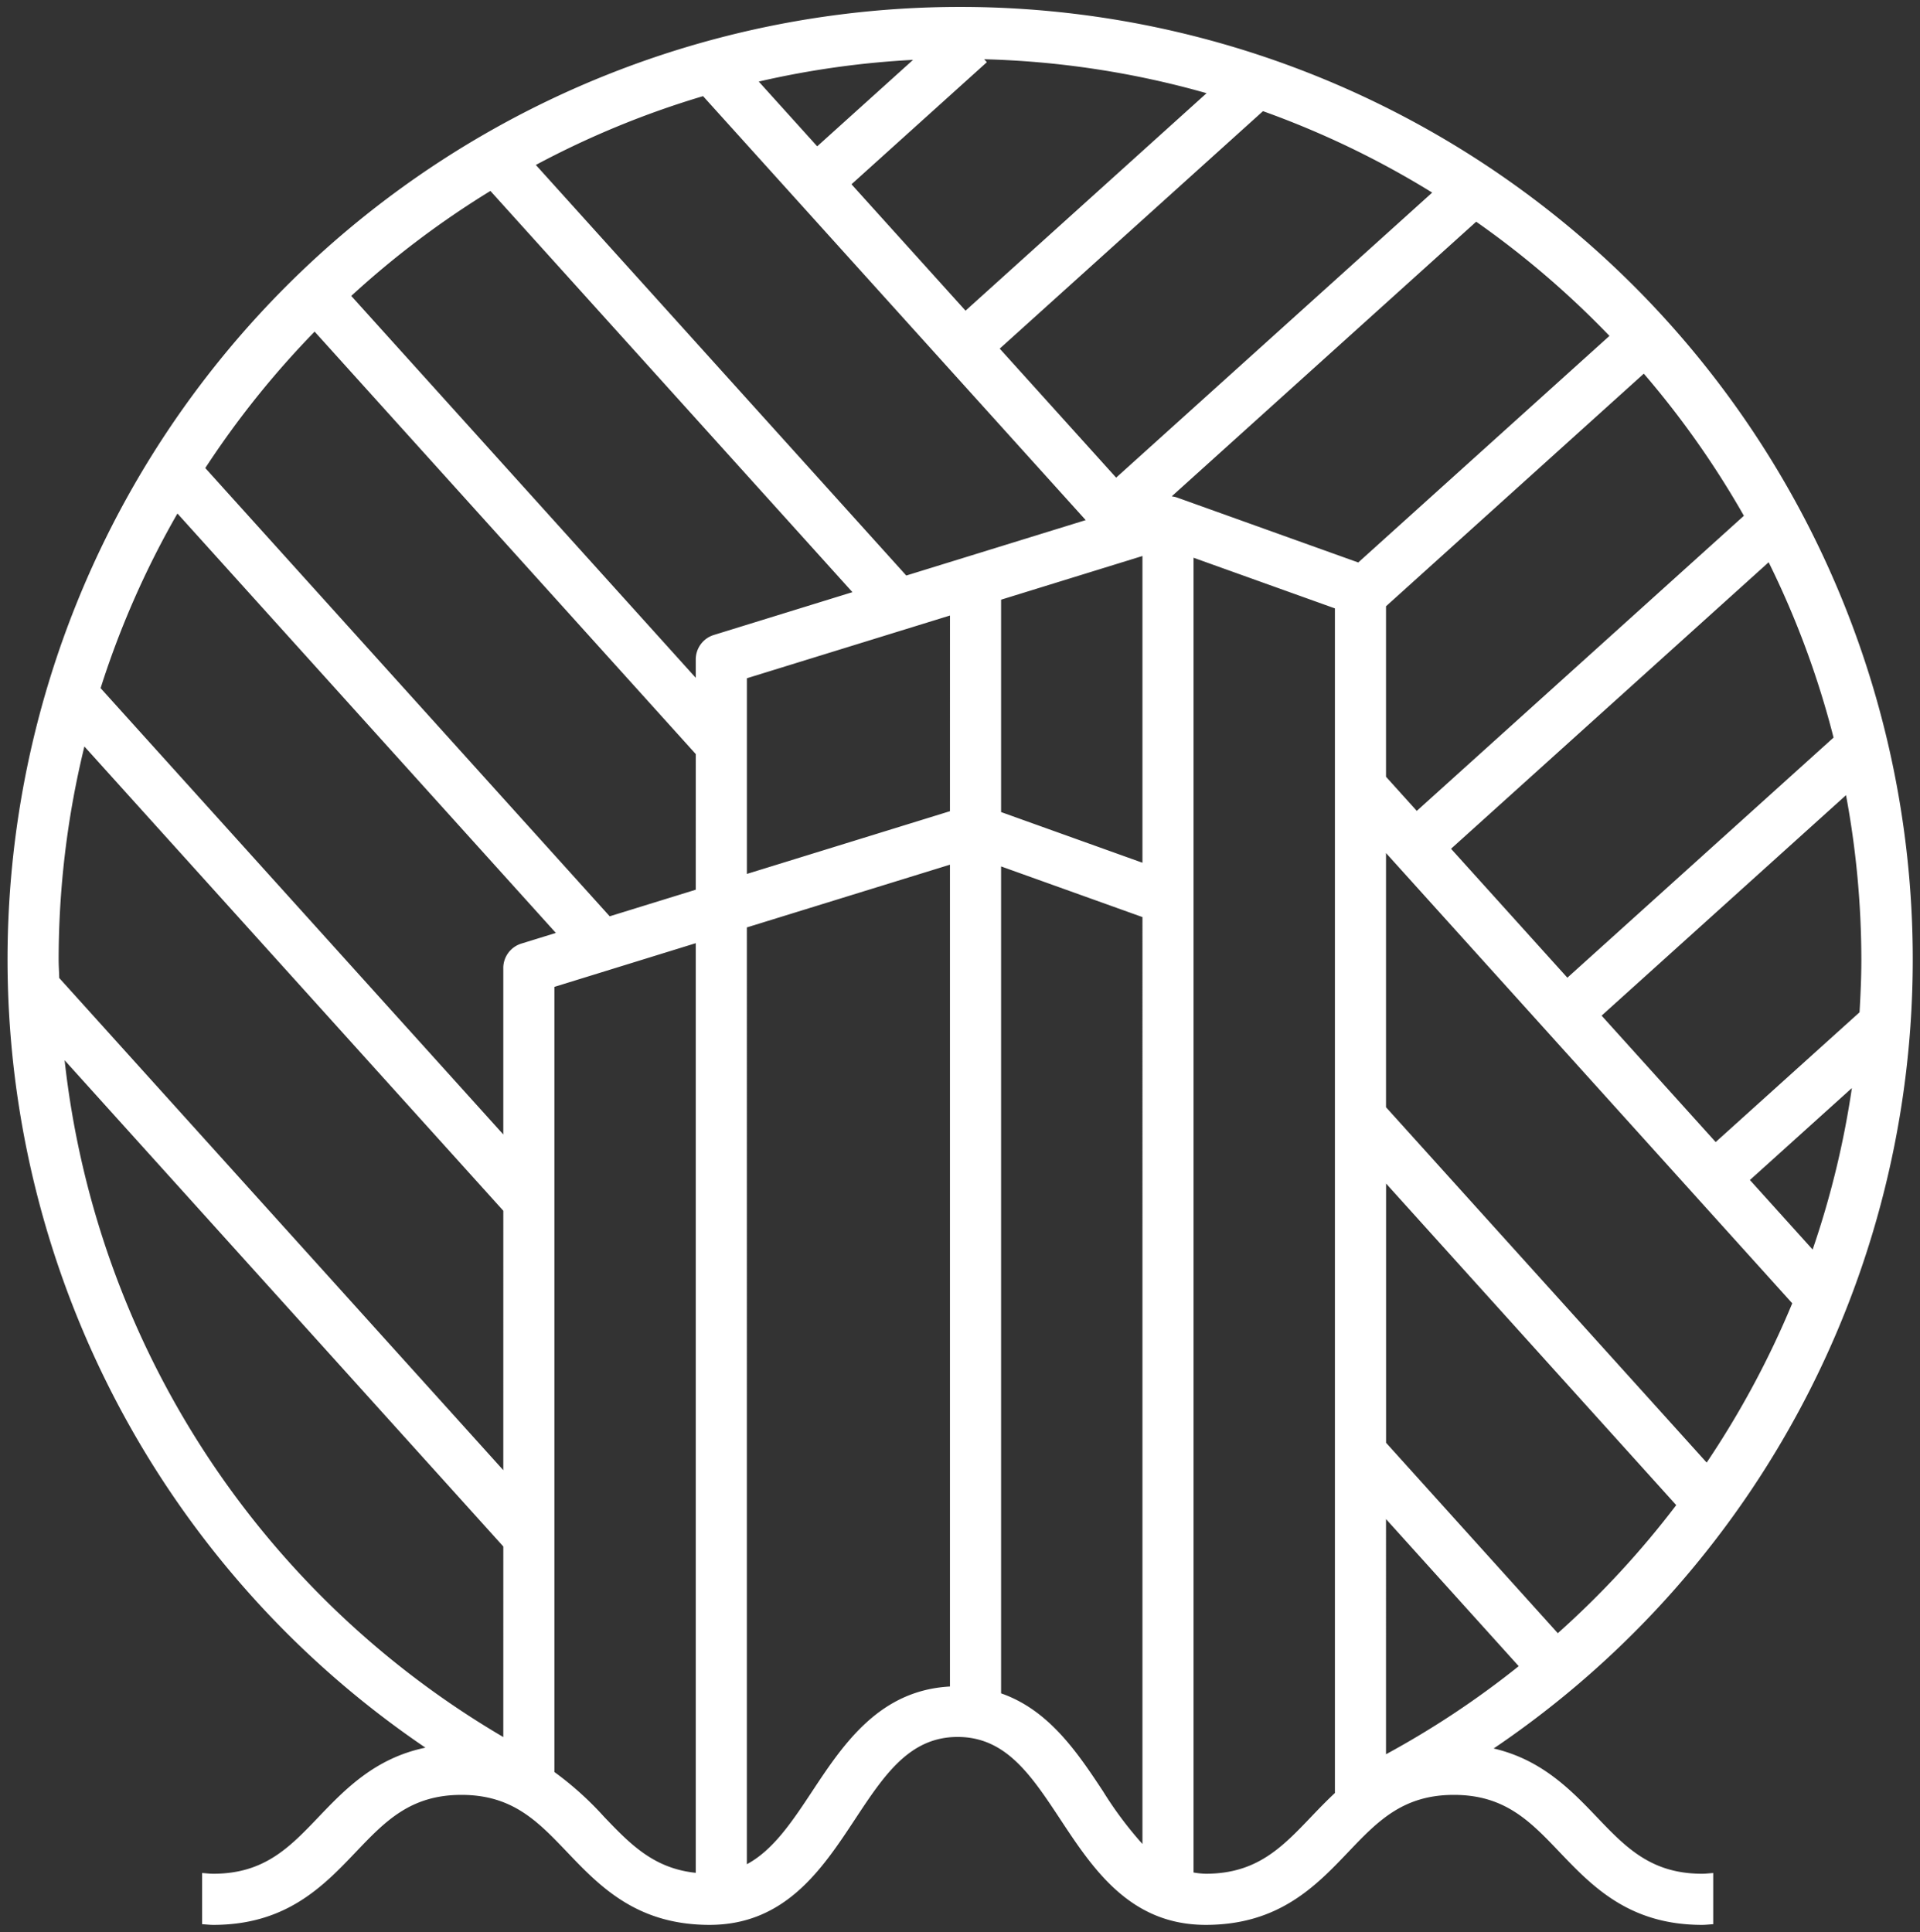
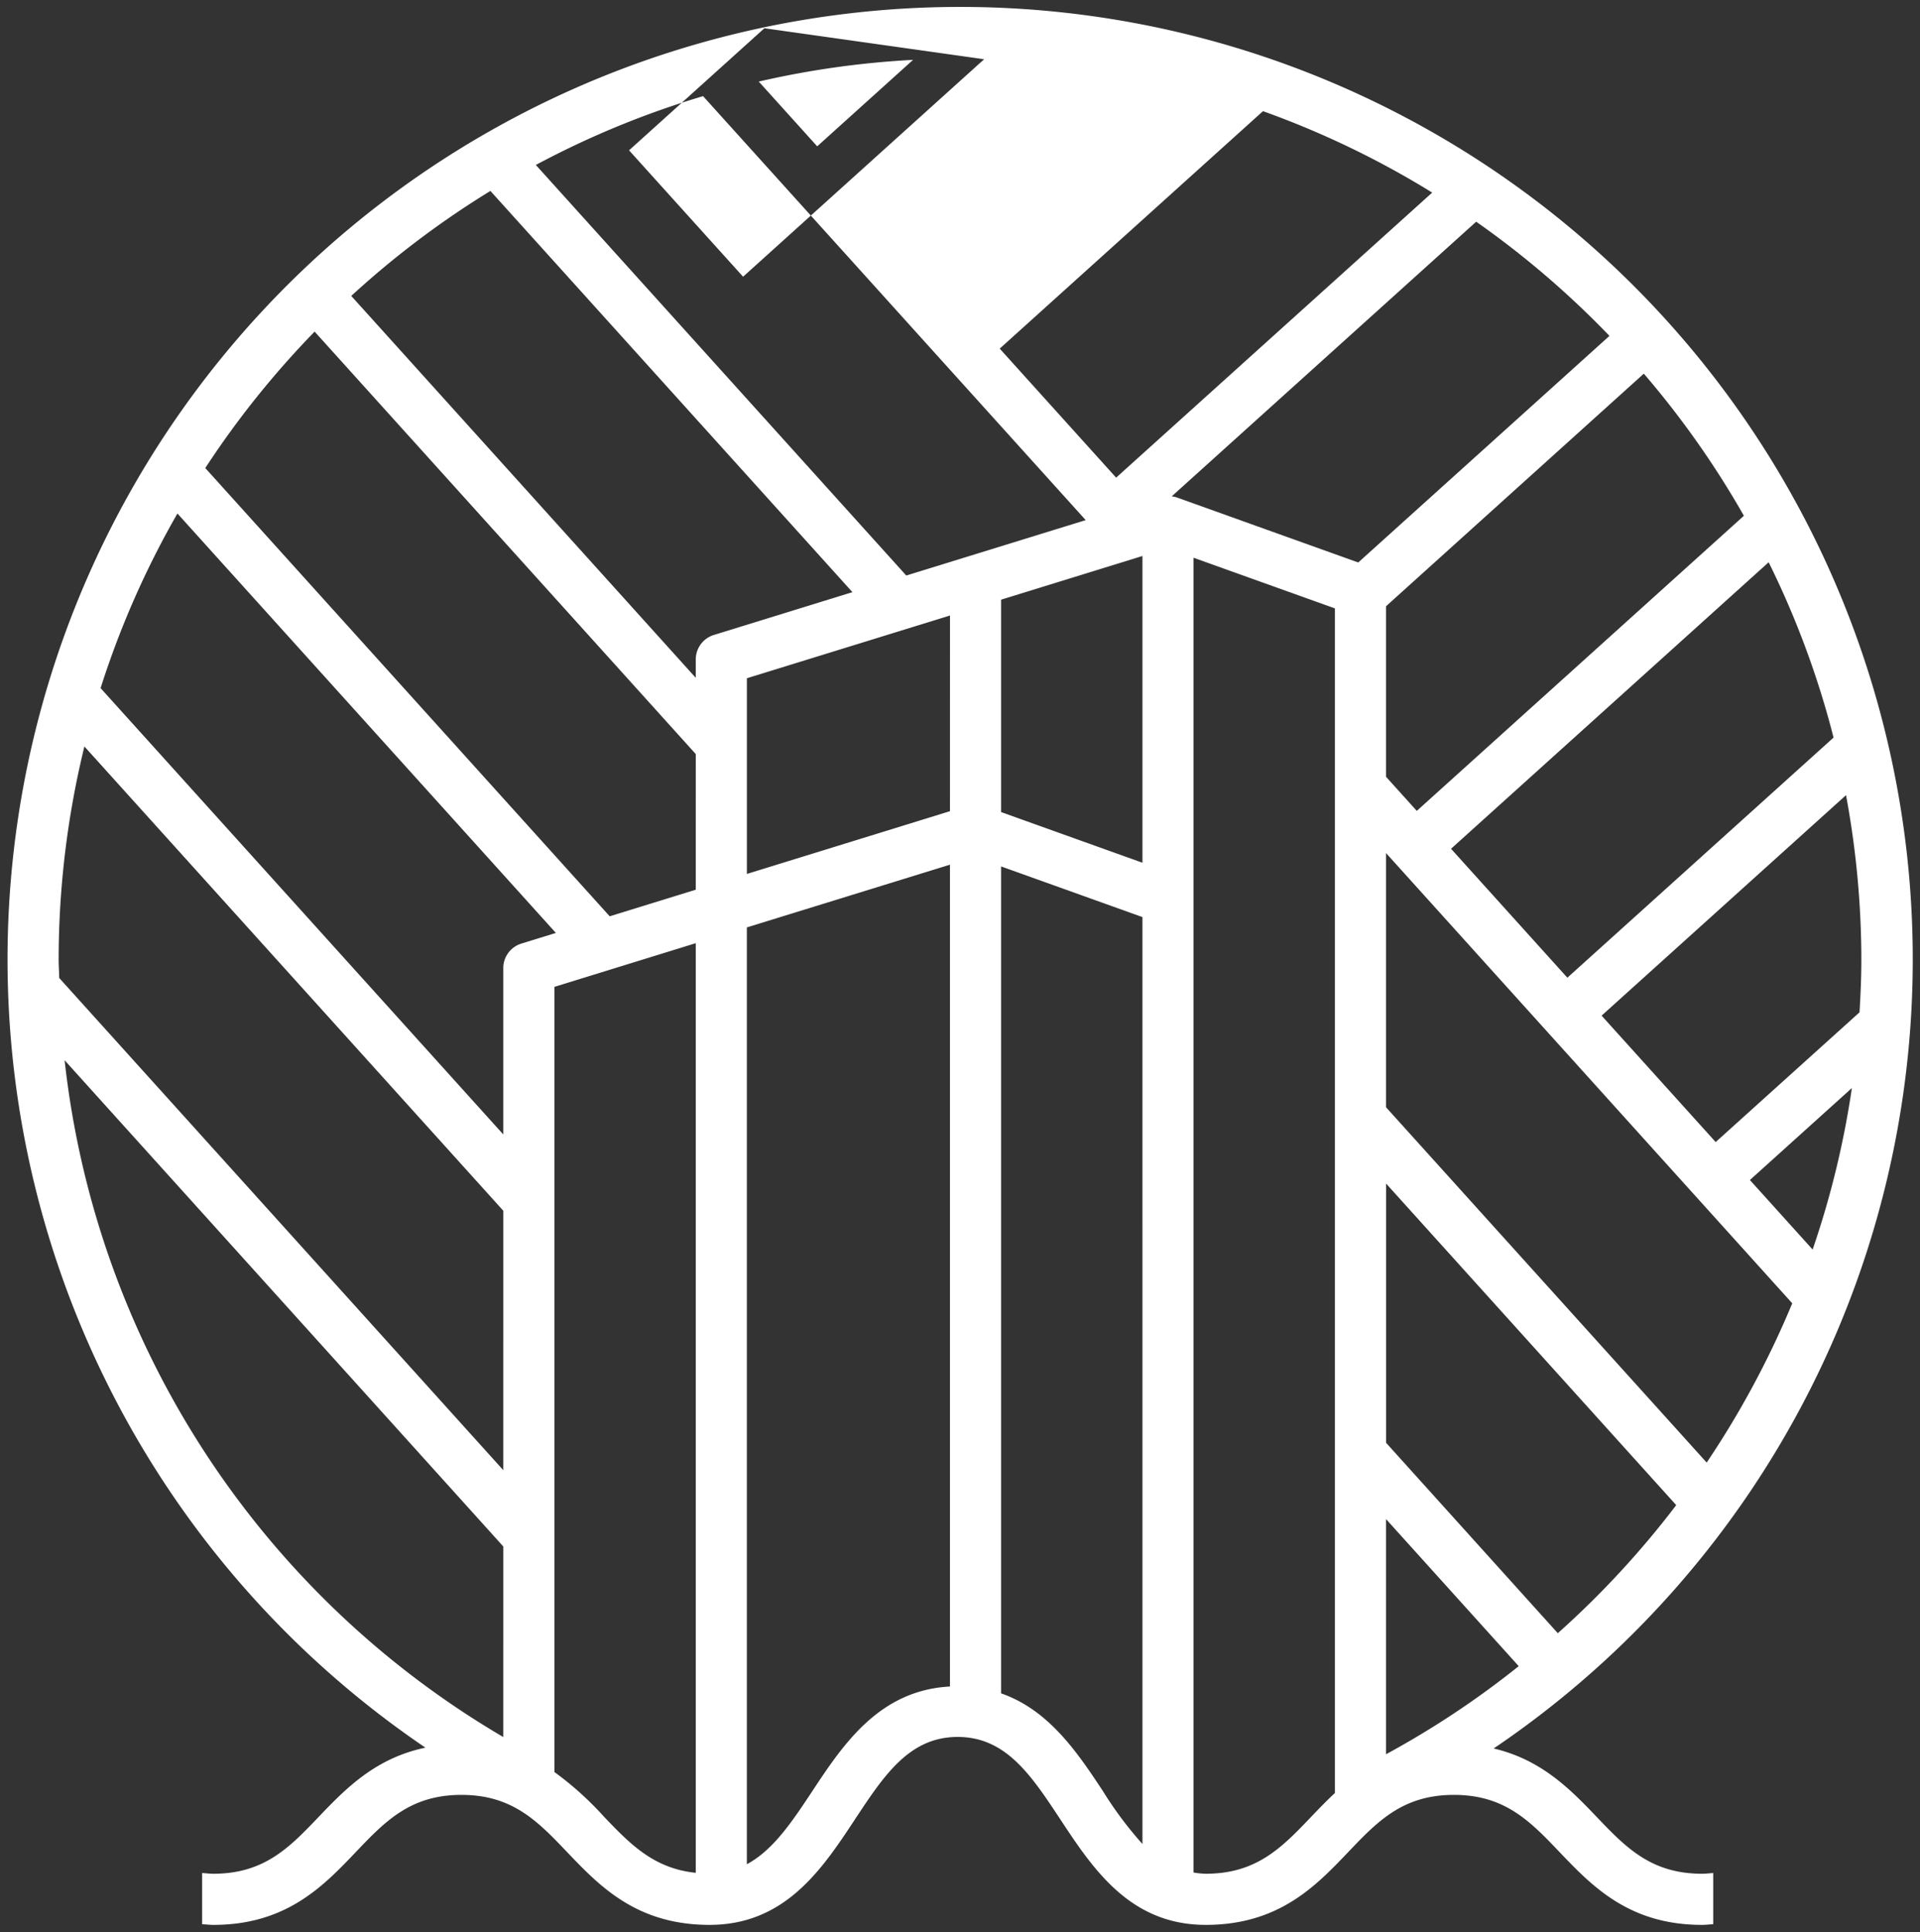
<svg xmlns="http://www.w3.org/2000/svg" width="127.449" height="128.289" viewBox="0 0 127.449 128.289">
  <rect x="0" y="0" width="127.449" height="128.289" fill="#333333" stroke="none" />
-   <path id="orva_nosotros_ic_blanco" d="M117.254,123.849c-.248.017-.5.048-.743.048-3.393,0-5.068-1.757-7.009-3.79-1.728-1.81-3.661-3.79-6.823-4.526a63.234,63.234,0,1,0-70.907-.054c-3.311.686-5.3,2.723-7.072,4.58-1.94,2.034-3.615,3.79-7.006,3.79-.248,0-.5-.031-.746-.049v3.4c.249.013.5.044.746.044,4.843,0,7.3-2.571,9.461-4.84,1.94-2.034,3.615-3.79,7.006-3.79s5.067,1.756,7.007,3.79c2.165,2.269,4.619,4.84,9.462,4.84,5.03,0,7.485-3.719,9.65-7,1.94-2.939,3.615-5.477,6.819-5.477s4.88,2.538,6.82,5.477c2.166,3.282,4.62,7,9.65,7,4.844,0,7.3-2.571,9.463-4.84,1.94-2.034,3.616-3.79,7.007-3.79s5.068,1.757,7.008,3.79c2.166,2.269,4.62,4.84,9.464,4.84.248,0,.495-.031.743-.044Zm-10.316-15.922-11.4-12.642V78.075l19.26,21.349a60.3,60.3,0,0,1-7.856,8.5M116.82,96.6,95.534,73.009V56.134L122.5,86.026A60.639,60.639,0,0,1,116.82,96.6m7.033-14.143-4.164-4.616,6.769-6.106a59.674,59.674,0,0,1-2.605,10.722m3.234-19.237c0,1.168-.053,2.329-.121,3.487l-9.549,8.614-7.572-8.393,16.224-14.637a59.847,59.847,0,0,1,1.018,10.929m-1.845-14.753-17.67,15.942-7.722-8.56,21.084-19.021a59.311,59.311,0,0,1,4.308,11.639m-12.595-24.16a60.05,60.05,0,0,1,6.643,9.435L97.577,53.334l-2.043-2.265V39.75ZM98.6,12.286,77.62,31.211l-7.728-8.566L87.367,6.88A59.631,59.631,0,0,1,98.6,12.286M68.857,3.433A59.648,59.648,0,0,1,83.623,5.687l-16,14.438-7.57-8.391,8.985-8.105Zm-4.717.041L57.777,9.215l-3.88-4.3A59.483,59.483,0,0,1,64.14,3.474m-27.2,111.348A59.645,59.645,0,0,1,7.82,69.89l29.121,32.281Zm0-17.717L7.463,64.429c-.008-.4-.039-.8-.039-1.205A59.718,59.718,0,0,1,9.133,49.058L36.941,79.882Zm0-33.338v11.05L10.209,45.185a59.4,59.4,0,0,1,5.1-11.593l25.12,27.845-2.295.709a1.7,1.7,0,0,0-1.195,1.621m12.776,60.069c-2.787-.291-4.339-1.89-6.094-3.729a21.4,21.4,0,0,0-3.289-2.964V65.018l9.383-2.9Zm0-65.268-5.712,1.765L17.157,30.573a60.22,60.22,0,0,1,7.259-9.057l25.3,28.047Zm0-15.291V44.5L26.847,19.146a60.175,60.175,0,0,1,9.237-6.97L60.115,38.813l-9.2,2.843a1.7,1.7,0,0,0-1.2,1.621m16.874,68.19c-4.674.253-7.054,3.79-9.142,6.953-1.365,2.069-2.61,3.919-4.34,4.845V61.071l13.482-4.165Zm0-58.112L53.109,57.52V44.529l13.482-4.165Zm-2.9-15.646L39.1,10.451A59.457,59.457,0,0,1,50.2,5.883L75.6,34.031Zm15.677,63.722v20.491a24.813,24.813,0,0,1-2.616-3.5c-1.7-2.578-3.6-5.4-6.767-6.5v-54.9l9.383,3.363Zm0-44.654-9.383-3.364v-14.1l9.383-2.9Zm12.776,61.758c-.552.517-1.069,1.052-1.565,1.572-1.941,2.033-3.616,3.79-7.008,3.79a5.407,5.407,0,0,1-.811-.082V36.528l9.384,3.363Zm1.549-81.692L81.635,32.521a1.694,1.694,0,0,0-.24-.054c-.028-.006-.052-.015-.081-.019L101.52,14.219a60.268,60.268,0,0,1,8.846,7.581Zm1.843,79.121V100.351l8.809,9.765a59.265,59.265,0,0,1-8.809,5.848" transform="translate(-3.531 0.5)" fill="#fff" stroke="rgba(0,0,0,0)" stroke-miterlimit="10" stroke-width="1" />
+   <path id="orva_nosotros_ic_blanco" d="M117.254,123.849c-.248.017-.5.048-.743.048-3.393,0-5.068-1.757-7.009-3.79-1.728-1.81-3.661-3.79-6.823-4.526a63.234,63.234,0,1,0-70.907-.054c-3.311.686-5.3,2.723-7.072,4.58-1.94,2.034-3.615,3.79-7.006,3.79-.248,0-.5-.031-.746-.049v3.4c.249.013.5.044.746.044,4.843,0,7.3-2.571,9.461-4.84,1.94-2.034,3.615-3.79,7.006-3.79s5.067,1.756,7.007,3.79c2.165,2.269,4.619,4.84,9.462,4.84,5.03,0,7.485-3.719,9.65-7,1.94-2.939,3.615-5.477,6.819-5.477s4.88,2.538,6.82,5.477c2.166,3.282,4.62,7,9.65,7,4.844,0,7.3-2.571,9.463-4.84,1.94-2.034,3.616-3.79,7.007-3.79s5.068,1.757,7.008,3.79c2.166,2.269,4.62,4.84,9.464,4.84.248,0,.495-.031.743-.044Zm-10.316-15.922-11.4-12.642V78.075l19.26,21.349a60.3,60.3,0,0,1-7.856,8.5M116.82,96.6,95.534,73.009V56.134L122.5,86.026A60.639,60.639,0,0,1,116.82,96.6m7.033-14.143-4.164-4.616,6.769-6.106a59.674,59.674,0,0,1-2.605,10.722m3.234-19.237c0,1.168-.053,2.329-.121,3.487l-9.549,8.614-7.572-8.393,16.224-14.637a59.847,59.847,0,0,1,1.018,10.929m-1.845-14.753-17.67,15.942-7.722-8.56,21.084-19.021a59.311,59.311,0,0,1,4.308,11.639m-12.595-24.16a60.05,60.05,0,0,1,6.643,9.435L97.577,53.334l-2.043-2.265V39.75ZM98.6,12.286,77.62,31.211l-7.728-8.566L87.367,6.88A59.631,59.631,0,0,1,98.6,12.286M68.857,3.433l-16,14.438-7.57-8.391,8.985-8.105Zm-4.717.041L57.777,9.215l-3.88-4.3A59.483,59.483,0,0,1,64.14,3.474m-27.2,111.348A59.645,59.645,0,0,1,7.82,69.89l29.121,32.281Zm0-17.717L7.463,64.429c-.008-.4-.039-.8-.039-1.205A59.718,59.718,0,0,1,9.133,49.058L36.941,79.882Zm0-33.338v11.05L10.209,45.185a59.4,59.4,0,0,1,5.1-11.593l25.12,27.845-2.295.709a1.7,1.7,0,0,0-1.195,1.621m12.776,60.069c-2.787-.291-4.339-1.89-6.094-3.729a21.4,21.4,0,0,0-3.289-2.964V65.018l9.383-2.9Zm0-65.268-5.712,1.765L17.157,30.573a60.22,60.22,0,0,1,7.259-9.057l25.3,28.047Zm0-15.291V44.5L26.847,19.146a60.175,60.175,0,0,1,9.237-6.97L60.115,38.813l-9.2,2.843a1.7,1.7,0,0,0-1.2,1.621m16.874,68.19c-4.674.253-7.054,3.79-9.142,6.953-1.365,2.069-2.61,3.919-4.34,4.845V61.071l13.482-4.165Zm0-58.112L53.109,57.52V44.529l13.482-4.165Zm-2.9-15.646L39.1,10.451A59.457,59.457,0,0,1,50.2,5.883L75.6,34.031Zm15.677,63.722v20.491a24.813,24.813,0,0,1-2.616-3.5c-1.7-2.578-3.6-5.4-6.767-6.5v-54.9l9.383,3.363Zm0-44.654-9.383-3.364v-14.1l9.383-2.9Zm12.776,61.758c-.552.517-1.069,1.052-1.565,1.572-1.941,2.033-3.616,3.79-7.008,3.79a5.407,5.407,0,0,1-.811-.082V36.528l9.384,3.363Zm1.549-81.692L81.635,32.521a1.694,1.694,0,0,0-.24-.054c-.028-.006-.052-.015-.081-.019L101.52,14.219a60.268,60.268,0,0,1,8.846,7.581Zm1.843,79.121V100.351l8.809,9.765a59.265,59.265,0,0,1-8.809,5.848" transform="translate(-3.531 0.5)" fill="#fff" stroke="rgba(0,0,0,0)" stroke-miterlimit="10" stroke-width="1" />
</svg>